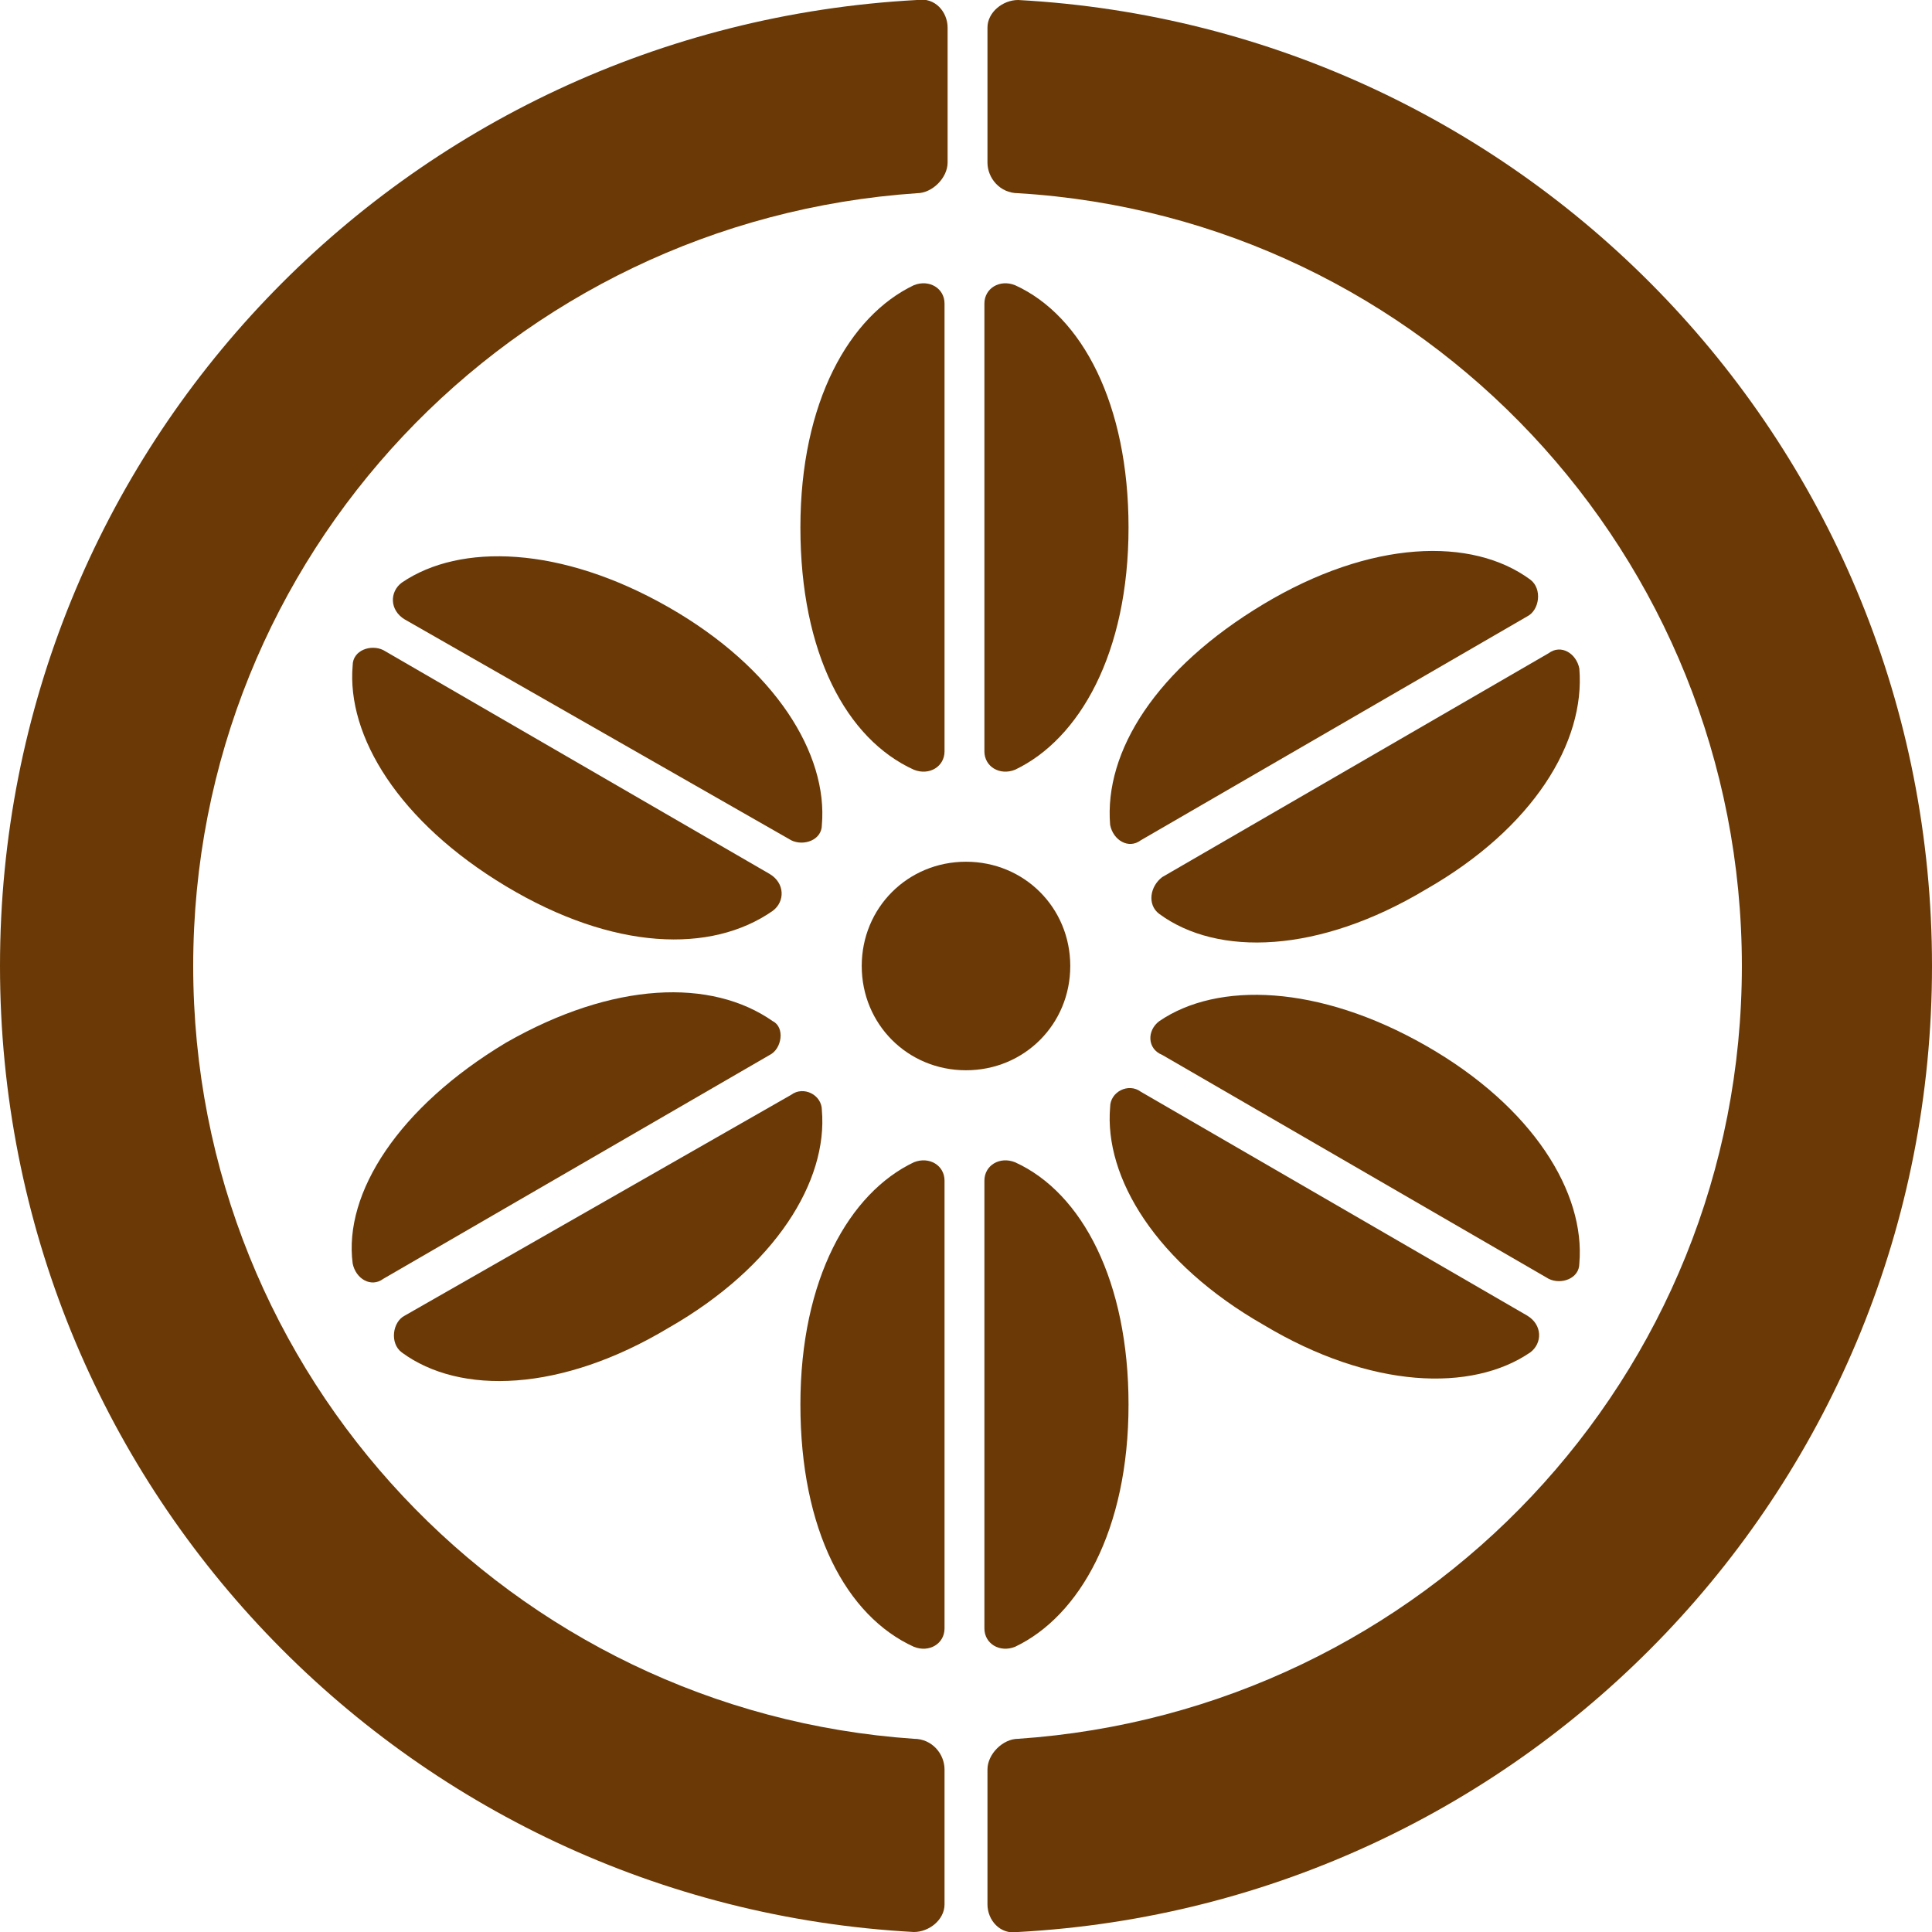
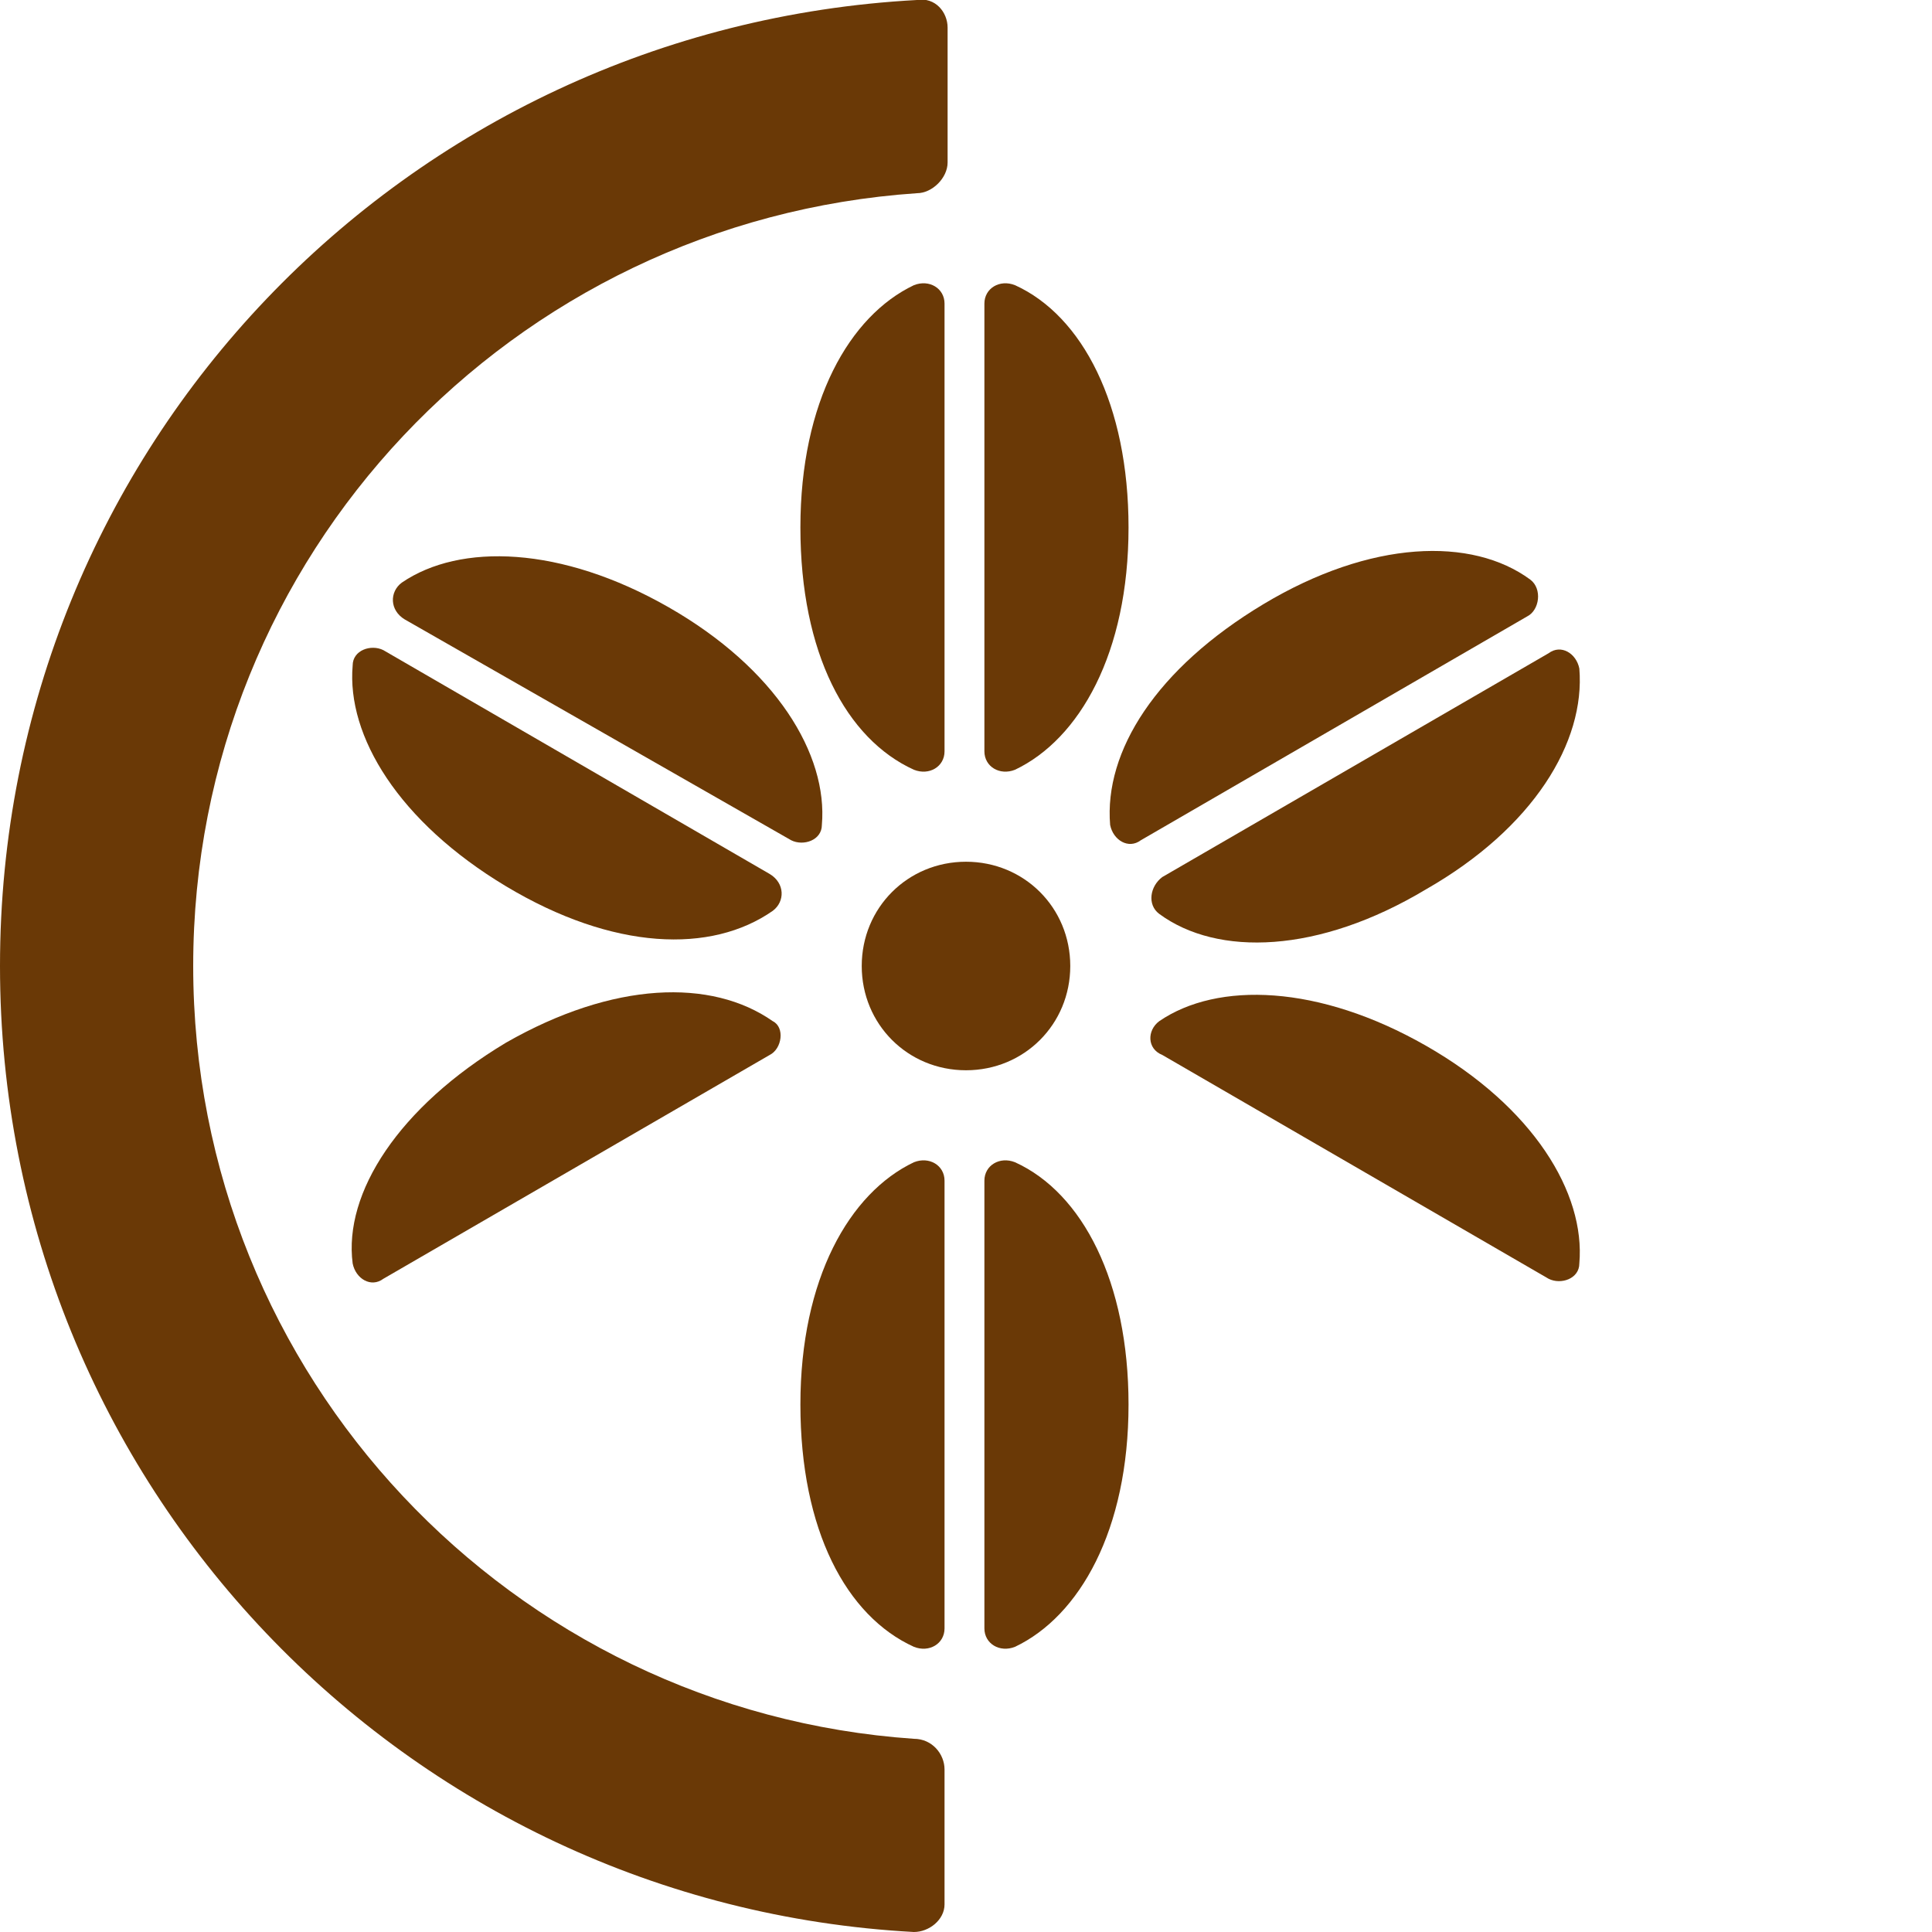
<svg xmlns="http://www.w3.org/2000/svg" version="1.1" x="0px" y="0px" viewBox="0 0 63 63" style="enable-background:new 0 0 63 63;" xml:space="preserve">
  <style type="text/css">
	.st0{fill:#6A3906;enable-background:new    ;}
</style>
  <path class="st0" d="M28.1,31.5c0,1.9,1.5,3.4,3.4,3.4c1.9,0,3.4-1.5,3.4-3.4c0-1.9-1.5-3.4-3.4-3.4C29.6,28.1,28.1,29.6,28.1,31.5" />
  <path class="st0" d="M30.8,9.9c0-0.5-0.5-0.8-1-0.6c-2.1,1-3.7,3.8-3.7,7.9s1.5,6.9,3.7,7.9c0.5,0.2,1-0.1,1-0.6V9.9z" />
  <path class="st0" d="M33.1,9.3c-0.5-0.2-1,0.1-1,0.6v14.6c0,0.5,0.5,0.8,1,0.6c2.1-1,3.7-3.8,3.7-7.9C36.8,13.2,35.3,10.3,33.1,9.3" />
  <path class="st0" d="M30.8,38.5c0-0.5-0.5-0.8-1-0.6c-2.1,1-3.7,3.8-3.7,7.9c0,4.1,1.5,6.9,3.7,7.9c0.5,0.2,1-0.1,1-0.6V38.5z" />
  <path class="st0" d="M33.1,37.9c-0.5-0.2-1,0.1-1,0.6v14.6c0,0.5,0.5,0.8,1,0.6c2.1-1,3.7-3.8,3.7-7.9  C36.8,41.8,35.3,38.9,33.1,37.9" />
-   <path class="st0" d="M13.2,42.9c-0.4,0.2-0.5,0.9-0.1,1.2c1.9,1.4,5.2,1.3,8.7-0.8c3.5-2,5.2-4.8,5-7.1c0-0.5-0.6-0.8-1-0.5  L13.2,42.9z" />
  <path class="st0" d="M11.5,41.2c0.1,0.5,0.6,0.8,1,0.5l12.6-7.3c0.4-0.2,0.5-0.9,0.1-1.1C23.2,31.9,20,32,16.5,34  C13,36.1,11.2,38.9,11.5,41.2" />
  <path class="st0" d="M37.9,28.6c-0.4,0.3-0.5,0.9-0.1,1.2c1.9,1.4,5.2,1.3,8.7-0.8c3.5-2,5.2-4.8,5-7.2c-0.1-0.5-0.6-0.8-1-0.5  L37.9,28.6z" />
  <path class="st0" d="M36.2,26.9c0.1,0.5,0.6,0.8,1,0.5l12.6-7.3c0.4-0.2,0.5-0.9,0.1-1.2c-1.9-1.4-5.2-1.3-8.7,0.8  C37.7,21.8,36,24.5,36.2,26.9" />
  <path class="st0" d="M50.5,41.7c0.4,0.2,1,0,1-0.5c0.2-2.3-1.5-5.1-5-7.1c-3.5-2-6.8-2.1-8.7-0.8c-0.4,0.3-0.4,0.9,0.1,1.1  L50.5,41.7z" />
-   <path class="st0" d="M49.9,44.1c0.4-0.3,0.4-0.9-0.1-1.2l-12.6-7.3c-0.4-0.3-1,0-1,0.5c-0.2,2.3,1.5,5.1,5,7.1  C44.7,45.3,48,45.4,49.9,44.1" />
  <path class="st0" d="M25.8,27.4c0.4,0.2,1,0,1-0.5c0.2-2.3-1.5-5.1-5-7.1c-3.5-2-6.8-2.1-8.7-0.8c-0.4,0.3-0.4,0.9,0.1,1.2  L25.8,27.4z" />
  <path class="st0" d="M25.2,29.7c0.4-0.3,0.4-0.9-0.1-1.2l-12.6-7.3c-0.4-0.2-1,0-1,0.5c-0.2,2.3,1.5,5.1,5,7.2  C20,31,23.2,31.1,25.2,29.7" />
  <path class="st0" d="M30.8,57.7c0-0.5-0.4-1-1-1C16.7,55.8,6.3,44.9,6.3,31.5c0-13.4,10.4-24.3,23.6-25.2c0.5,0,1-0.5,1-1V0.9  c0-0.5-0.4-1-1-0.9C13.2,0.9,0,14.6,0,31.5C0,48.4,13.2,62.1,29.8,63c0.5,0,1-0.4,1-0.9C30.8,62.1,30.8,57.7,30.8,57.7z" />
-   <path class="st0" d="M33.2,0c-0.5,0-1,0.4-1,0.9v4.4c0,0.5,0.4,1,1,1c13.2,0.8,23.6,11.8,23.6,25.2c0,13.4-10.4,24.3-23.6,25.2  c-0.5,0-1,0.5-1,1v4.4c0,0.5,0.4,1,1,0.9C49.8,62.1,63,48.4,63,31.5C63,14.6,49.8,0.9,33.2,0" />
</svg>